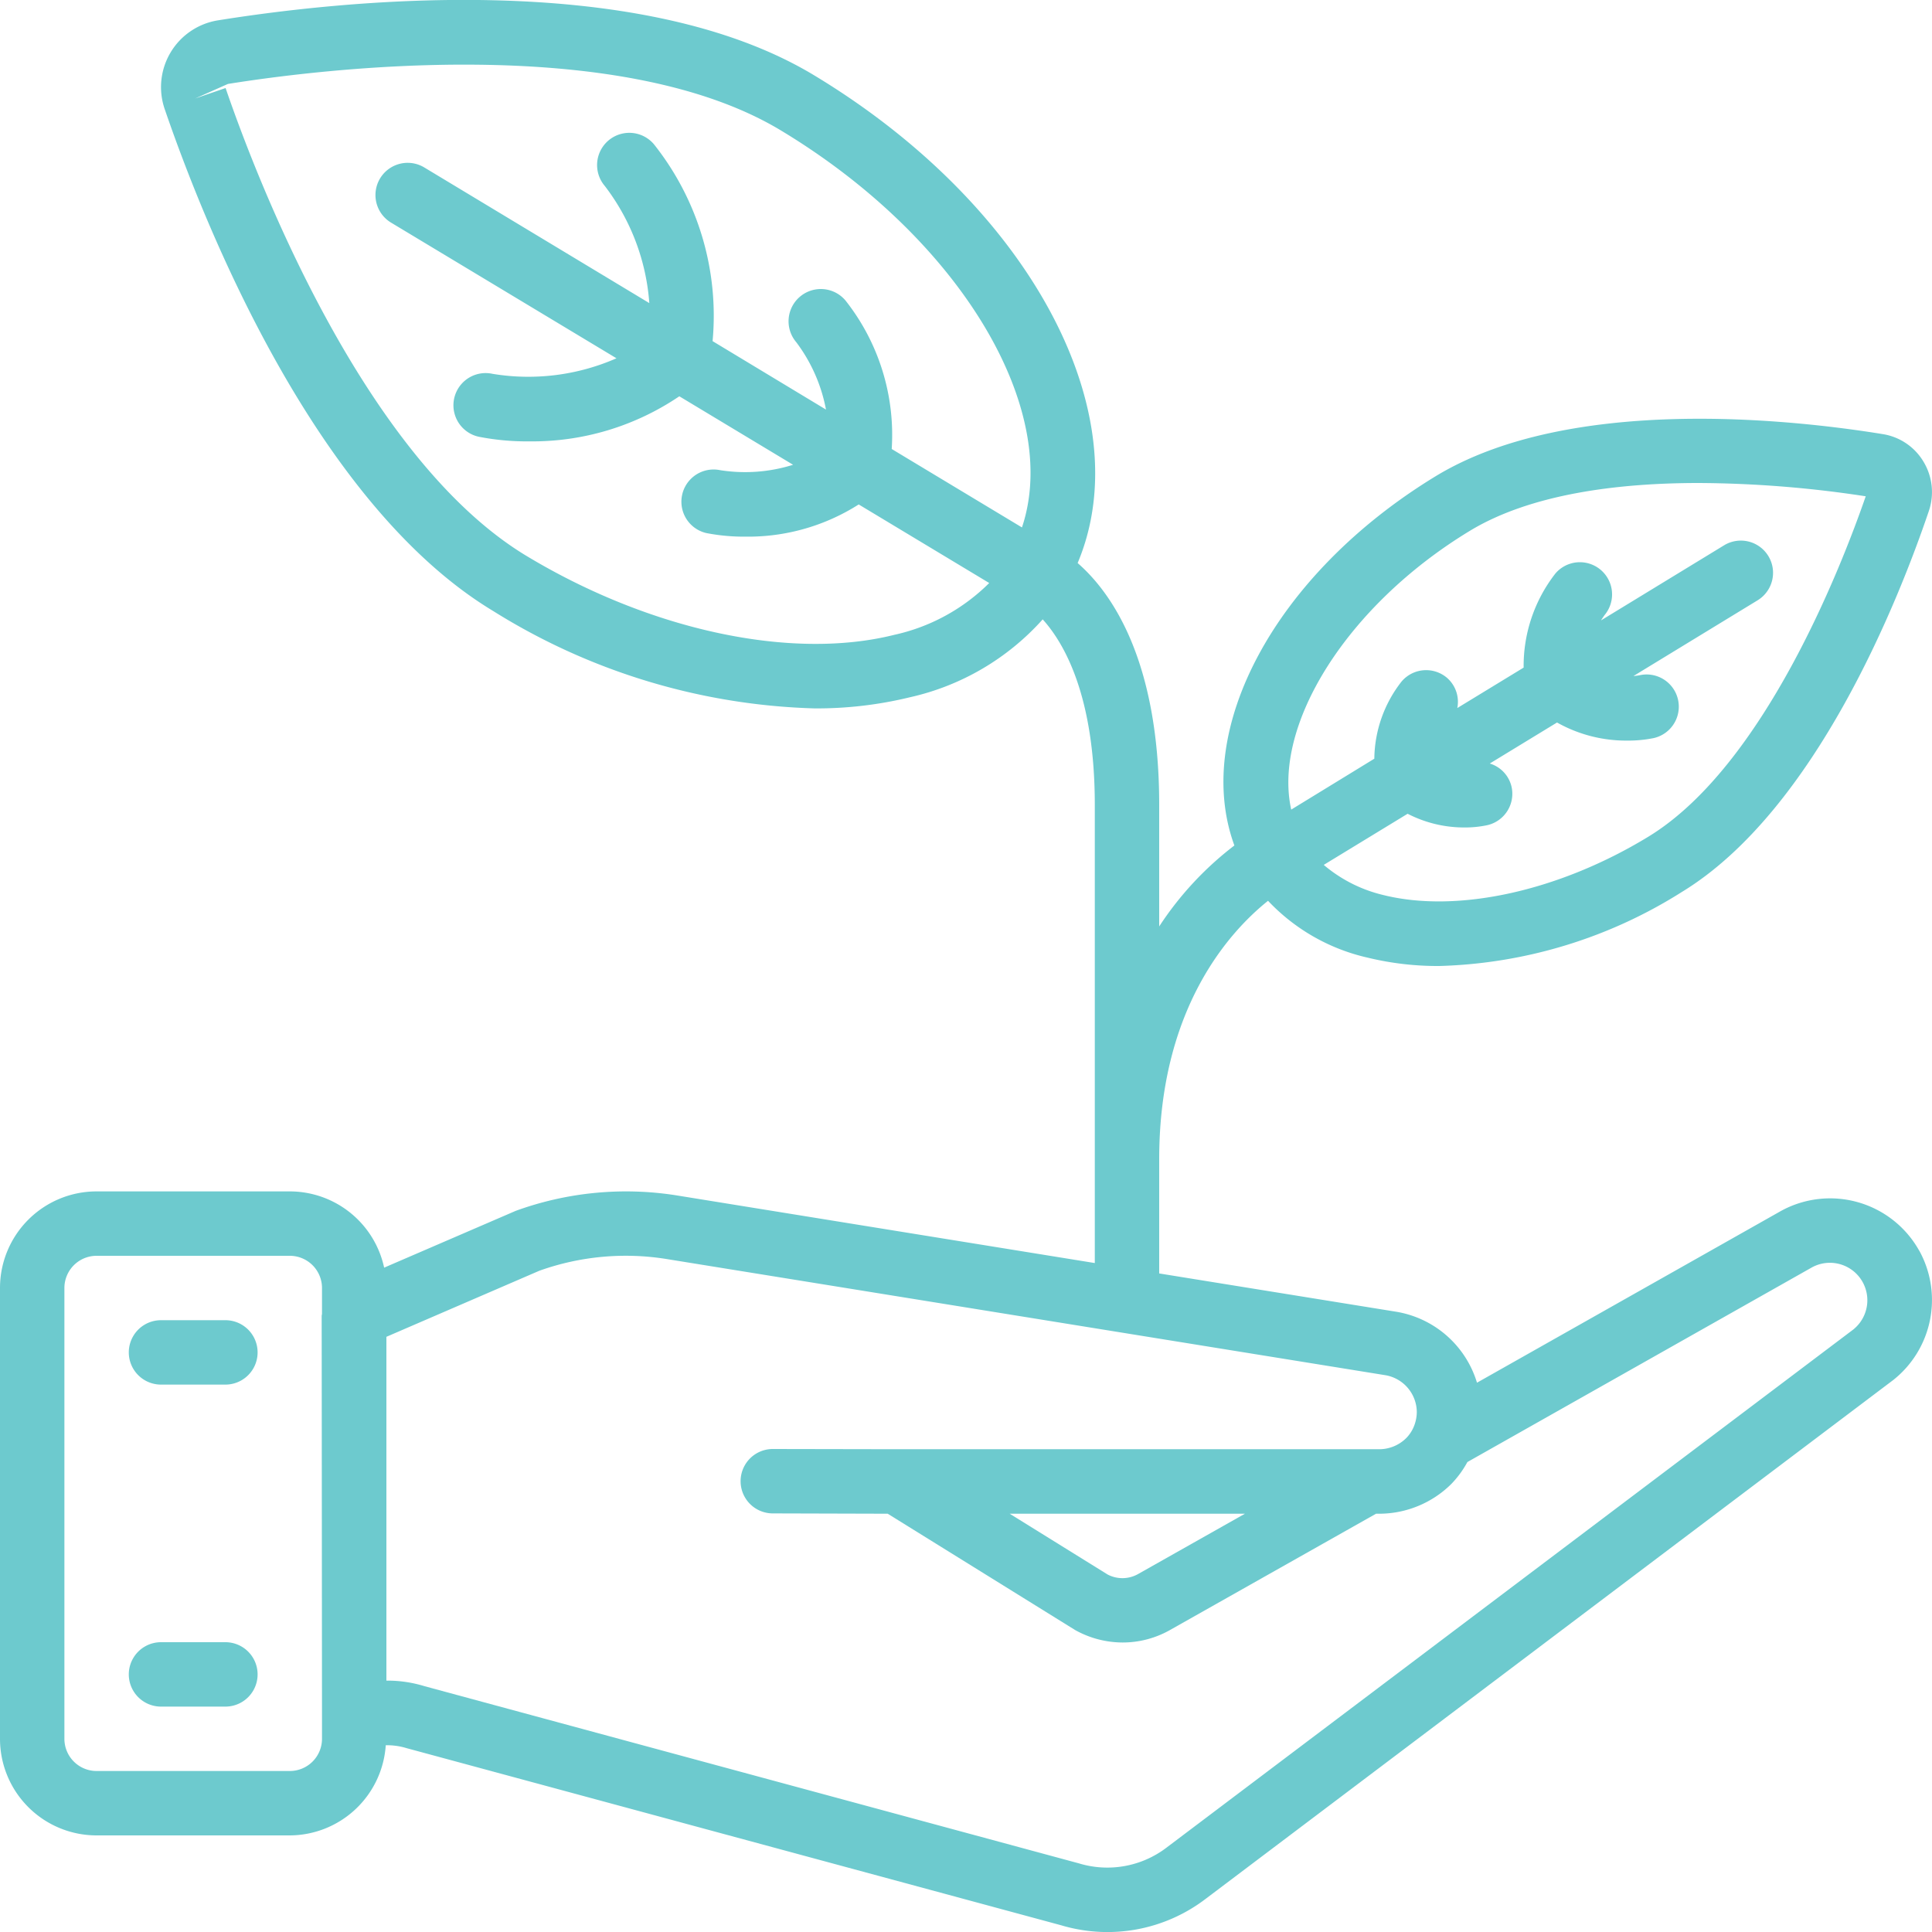
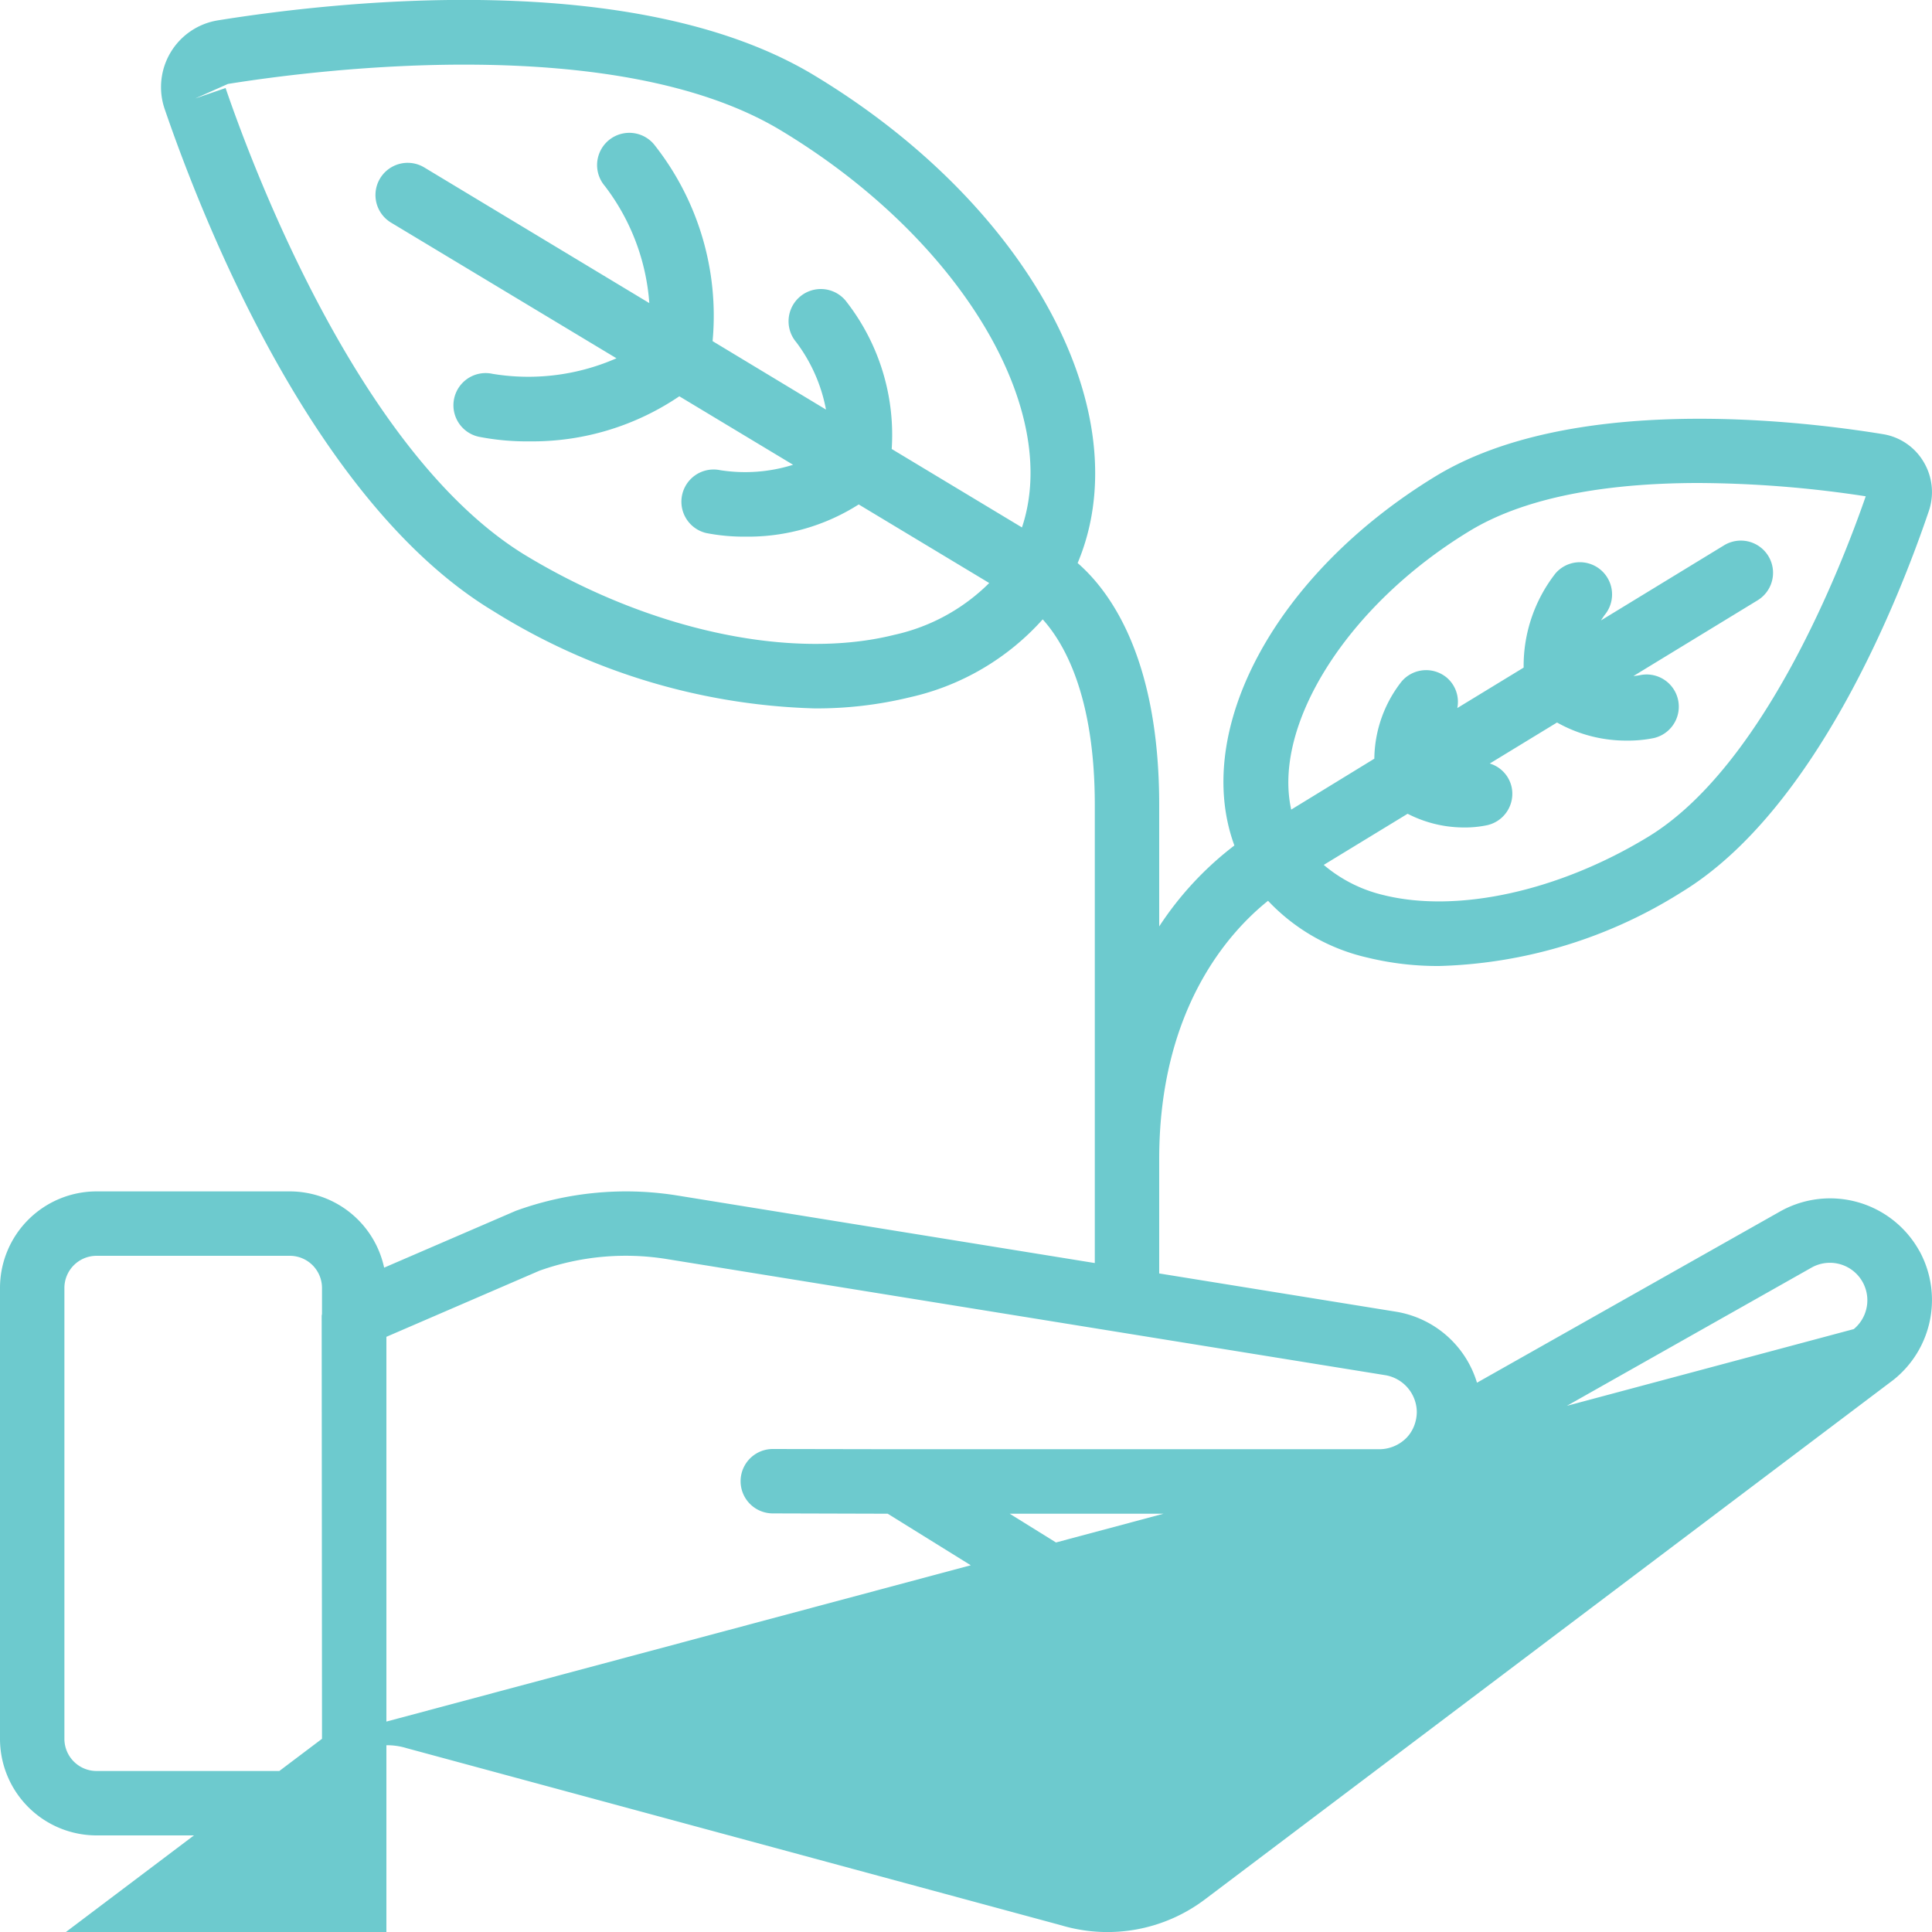
<svg xmlns="http://www.w3.org/2000/svg" id="Icons" viewBox="0 0 60 60" width="512px" height="512px">
  <g>
-     <path d="M59.6,38.836A3.169,3.169,0,0,0,55.3,37.613l-9.431,5.328a3.16,3.16,0,0,0-2.528-2.207L36,39.548V36c0-4.685,2.188-7.071,3.38-8.025a6.1,6.1,0,0,0,3.091,1.765A9.214,9.214,0,0,0,44.7,30a14.862,14.862,0,0,0,7.533-2.3c4.166-2.54,6.751-9.12,7.669-11.83a1.827,1.827,0,0,0-.166-1.532,1.8,1.8,0,0,0-1.258-.855c-2.788-.454-9.725-1.233-13.9,1.311-4.993,3.045-7.554,7.891-6.243,11.463A10.153,10.153,0,0,0,36,28.771V25c0-4.543-1.51-6.624-2.533-7.514C35.418,12.85,32,6.386,25.276,2.334,19.745-1,10.486.034,6.762.633a2.1,2.1,0,0,0-1.649,2.75C6.34,6.962,9.789,15.646,15.32,18.978A19.861,19.861,0,0,0,25.3,22a12.217,12.217,0,0,0,2.959-.346,7.826,7.826,0,0,0,4.123-2.419C33.036,19.959,34,21.593,34,25V39.225l-12.981-2.1a10.025,10.025,0,0,0-5,.478L11.93,39.368A3,3,0,0,0,9,37H3a3,3,0,0,0-3,3V54a3,3,0,0,0,3,3H9a3,3,0,0,0,2.98-2.8,2.082,2.082,0,0,1,.649.091l20.325,5.5a5.026,5.026,0,0,0,4.5-.829L58.8,42.855a3.17,3.17,0,0,0,.807-4.01ZM45.624,16.5h0C47.533,15.332,50.272,15,52.753,15a35.138,35.138,0,0,1,5.189.413c-.748,2.161-3.156,8.379-6.749,10.57-2.776,1.693-5.933,2.388-8.237,1.812a4.439,4.439,0,0,1-1.846-.935l2.605-1.588a3.834,3.834,0,0,0,1.764.426,3.343,3.343,0,0,0,.708-.071,1,1,0,0,0,.754-1.2.984.984,0,0,0-.675-.715l2.089-1.274A4.377,4.377,0,0,0,50.522,23a4.019,4.019,0,0,0,.835-.078,1,1,0,1,0-.441-1.951,1.884,1.884,0,0,1-.188.024l3.856-2.352a1,1,0,0,0-1.041-1.708l-3.822,2.332c.066-.106.116-.171.116-.172a1,1,0,0,0-1.529-1.289,4.669,4.669,0,0,0-.99,2.927l-2.06,1.256a.988.988,0,0,0-.323-.941,1,1,0,0,0-1.41.12,3.949,3.949,0,0,0-.844,2.394L40.1,25.143C39.521,22.535,41.805,18.826,45.624,16.5ZM27.771,19.716c-3.2.8-7.579-.138-11.419-2.451-5.108-3.077-8.445-11.9-9.346-14.531l-.946.325,1.018-.452C9.815,2.168,19.139.972,24.245,4.047c5.6,3.371,8.722,8.668,7.493,12.333l-4.045-2.436a6.732,6.732,0,0,0-1.439-4.616,1,1,0,0,0-1.525,1.3,5.021,5.021,0,0,1,.923,2.092L22.13,10.594a8.561,8.561,0,0,0-1.825-6.118,1,1,0,0,0-1.522,1.3,6.792,6.792,0,0,1,1.382,3.637L13.176,5.2a1,1,0,0,0-1.031,1.714l7,4.213a6.815,6.815,0,0,1-3.847.483,1,1,0,0,0-.432,1.953,7.724,7.724,0,0,0,1.566.144,8.138,8.138,0,0,0,4.665-1.4l3.533,2.127a4.974,4.974,0,0,1-2.268.167,1,1,0,0,0-.43,1.953,6.12,6.12,0,0,0,1.222.112,6.4,6.4,0,0,0,3.514-1l4.053,2.44A6,6,0,0,1,27.771,19.716ZM10,54a1,1,0,0,1-1,1H3a1,1,0,0,1-1-1V40a1,1,0,0,1,1-1H9a1,1,0,0,1,1,1v.8c0,.023-.01.044-.01.066L10,53.375ZM57.577,41.273l-21.341,16.1a3.034,3.034,0,0,1-2.735.494l-20.314-5.5a3.926,3.926,0,0,0-1.161-.174H12V41.516l4.748-2.051A7.975,7.975,0,0,1,20.7,39.1l22.318,3.607A1.172,1.172,0,0,1,44,43.851a1.21,1.21,0,0,1-.087.44h0a1.117,1.117,0,0,1-.24.369,1.192,1.192,0,0,1-.833.347h-.37v0H27.85l-.012,0L24,45h0a1,1,0,0,0,0,2l3.569.01,5.818,3.611a3.036,3.036,0,0,0,1.48.388,2.982,2.982,0,0,0,1.452-.378l0,0,6.415-3.621h.1a3.186,3.186,0,0,0,2.237-.923,3.094,3.094,0,0,0,.5-.682l10.7-6.045a1.163,1.163,0,0,1,1.3,1.916ZM35.341,48.885a.989.989,0,0,1-.944.012l-3.042-1.888h7.309Z" data-original="#000000" class="active-path" data-old_color="#000000" fill="#6DCACE" />
-     <path d="M7,41H5a1,1,0,0,0,0,2H7a1,1,0,0,0,0-2Z" data-original="#000000" class="active-path" data-old_color="#000000" fill="#6DCACE" />
-     <path d="M7,51H5a1,1,0,0,0,0,2H7a1,1,0,0,0,0-2Z" data-original="#000000" class="active-path" data-old_color="#000000" fill="#6DCACE" />
+     <path d="M59.6,38.836A3.169,3.169,0,0,0,55.3,37.613l-9.431,5.328a3.16,3.16,0,0,0-2.528-2.207L36,39.548V36c0-4.685,2.188-7.071,3.38-8.025a6.1,6.1,0,0,0,3.091,1.765A9.214,9.214,0,0,0,44.7,30a14.862,14.862,0,0,0,7.533-2.3c4.166-2.54,6.751-9.12,7.669-11.83a1.827,1.827,0,0,0-.166-1.532,1.8,1.8,0,0,0-1.258-.855c-2.788-.454-9.725-1.233-13.9,1.311-4.993,3.045-7.554,7.891-6.243,11.463A10.153,10.153,0,0,0,36,28.771V25c0-4.543-1.51-6.624-2.533-7.514C35.418,12.85,32,6.386,25.276,2.334,19.745-1,10.486.034,6.762.633a2.1,2.1,0,0,0-1.649,2.75C6.34,6.962,9.789,15.646,15.32,18.978A19.861,19.861,0,0,0,25.3,22a12.217,12.217,0,0,0,2.959-.346,7.826,7.826,0,0,0,4.123-2.419C33.036,19.959,34,21.593,34,25V39.225l-12.981-2.1a10.025,10.025,0,0,0-5,.478L11.93,39.368A3,3,0,0,0,9,37H3a3,3,0,0,0-3,3V54a3,3,0,0,0,3,3H9a3,3,0,0,0,2.98-2.8,2.082,2.082,0,0,1,.649.091l20.325,5.5a5.026,5.026,0,0,0,4.5-.829L58.8,42.855a3.17,3.17,0,0,0,.807-4.01ZM45.624,16.5h0C47.533,15.332,50.272,15,52.753,15a35.138,35.138,0,0,1,5.189.413c-.748,2.161-3.156,8.379-6.749,10.57-2.776,1.693-5.933,2.388-8.237,1.812a4.439,4.439,0,0,1-1.846-.935l2.605-1.588a3.834,3.834,0,0,0,1.764.426,3.343,3.343,0,0,0,.708-.071,1,1,0,0,0,.754-1.2.984.984,0,0,0-.675-.715l2.089-1.274A4.377,4.377,0,0,0,50.522,23a4.019,4.019,0,0,0,.835-.078,1,1,0,1,0-.441-1.951,1.884,1.884,0,0,1-.188.024l3.856-2.352a1,1,0,0,0-1.041-1.708l-3.822,2.332c.066-.106.116-.171.116-.172a1,1,0,0,0-1.529-1.289,4.669,4.669,0,0,0-.99,2.927l-2.06,1.256a.988.988,0,0,0-.323-.941,1,1,0,0,0-1.41.12,3.949,3.949,0,0,0-.844,2.394L40.1,25.143C39.521,22.535,41.805,18.826,45.624,16.5ZM27.771,19.716c-3.2.8-7.579-.138-11.419-2.451-5.108-3.077-8.445-11.9-9.346-14.531l-.946.325,1.018-.452C9.815,2.168,19.139.972,24.245,4.047c5.6,3.371,8.722,8.668,7.493,12.333l-4.045-2.436a6.732,6.732,0,0,0-1.439-4.616,1,1,0,0,0-1.525,1.3,5.021,5.021,0,0,1,.923,2.092L22.13,10.594a8.561,8.561,0,0,0-1.825-6.118,1,1,0,0,0-1.522,1.3,6.792,6.792,0,0,1,1.382,3.637L13.176,5.2a1,1,0,0,0-1.031,1.714l7,4.213a6.815,6.815,0,0,1-3.847.483,1,1,0,0,0-.432,1.953,7.724,7.724,0,0,0,1.566.144,8.138,8.138,0,0,0,4.665-1.4l3.533,2.127a4.974,4.974,0,0,1-2.268.167,1,1,0,0,0-.43,1.953,6.12,6.12,0,0,0,1.222.112,6.4,6.4,0,0,0,3.514-1l4.053,2.44A6,6,0,0,1,27.771,19.716ZM10,54a1,1,0,0,1-1,1H3a1,1,0,0,1-1-1V40a1,1,0,0,1,1-1H9a1,1,0,0,1,1,1v.8c0,.023-.01.044-.01.066L10,53.375Zl-21.341,16.1a3.034,3.034,0,0,1-2.735.494l-20.314-5.5a3.926,3.926,0,0,0-1.161-.174H12V41.516l4.748-2.051A7.975,7.975,0,0,1,20.7,39.1l22.318,3.607A1.172,1.172,0,0,1,44,43.851a1.21,1.21,0,0,1-.087.44h0a1.117,1.117,0,0,1-.24.369,1.192,1.192,0,0,1-.833.347h-.37v0H27.85l-.012,0L24,45h0a1,1,0,0,0,0,2l3.569.01,5.818,3.611a3.036,3.036,0,0,0,1.48.388,2.982,2.982,0,0,0,1.452-.378l0,0,6.415-3.621h.1a3.186,3.186,0,0,0,2.237-.923,3.094,3.094,0,0,0,.5-.682l10.7-6.045a1.163,1.163,0,0,1,1.3,1.916ZM35.341,48.885a.989.989,0,0,1-.944.012l-3.042-1.888h7.309Z" data-original="#000000" class="active-path" data-old_color="#000000" fill="#6DCACE" />
  </g>
</svg>